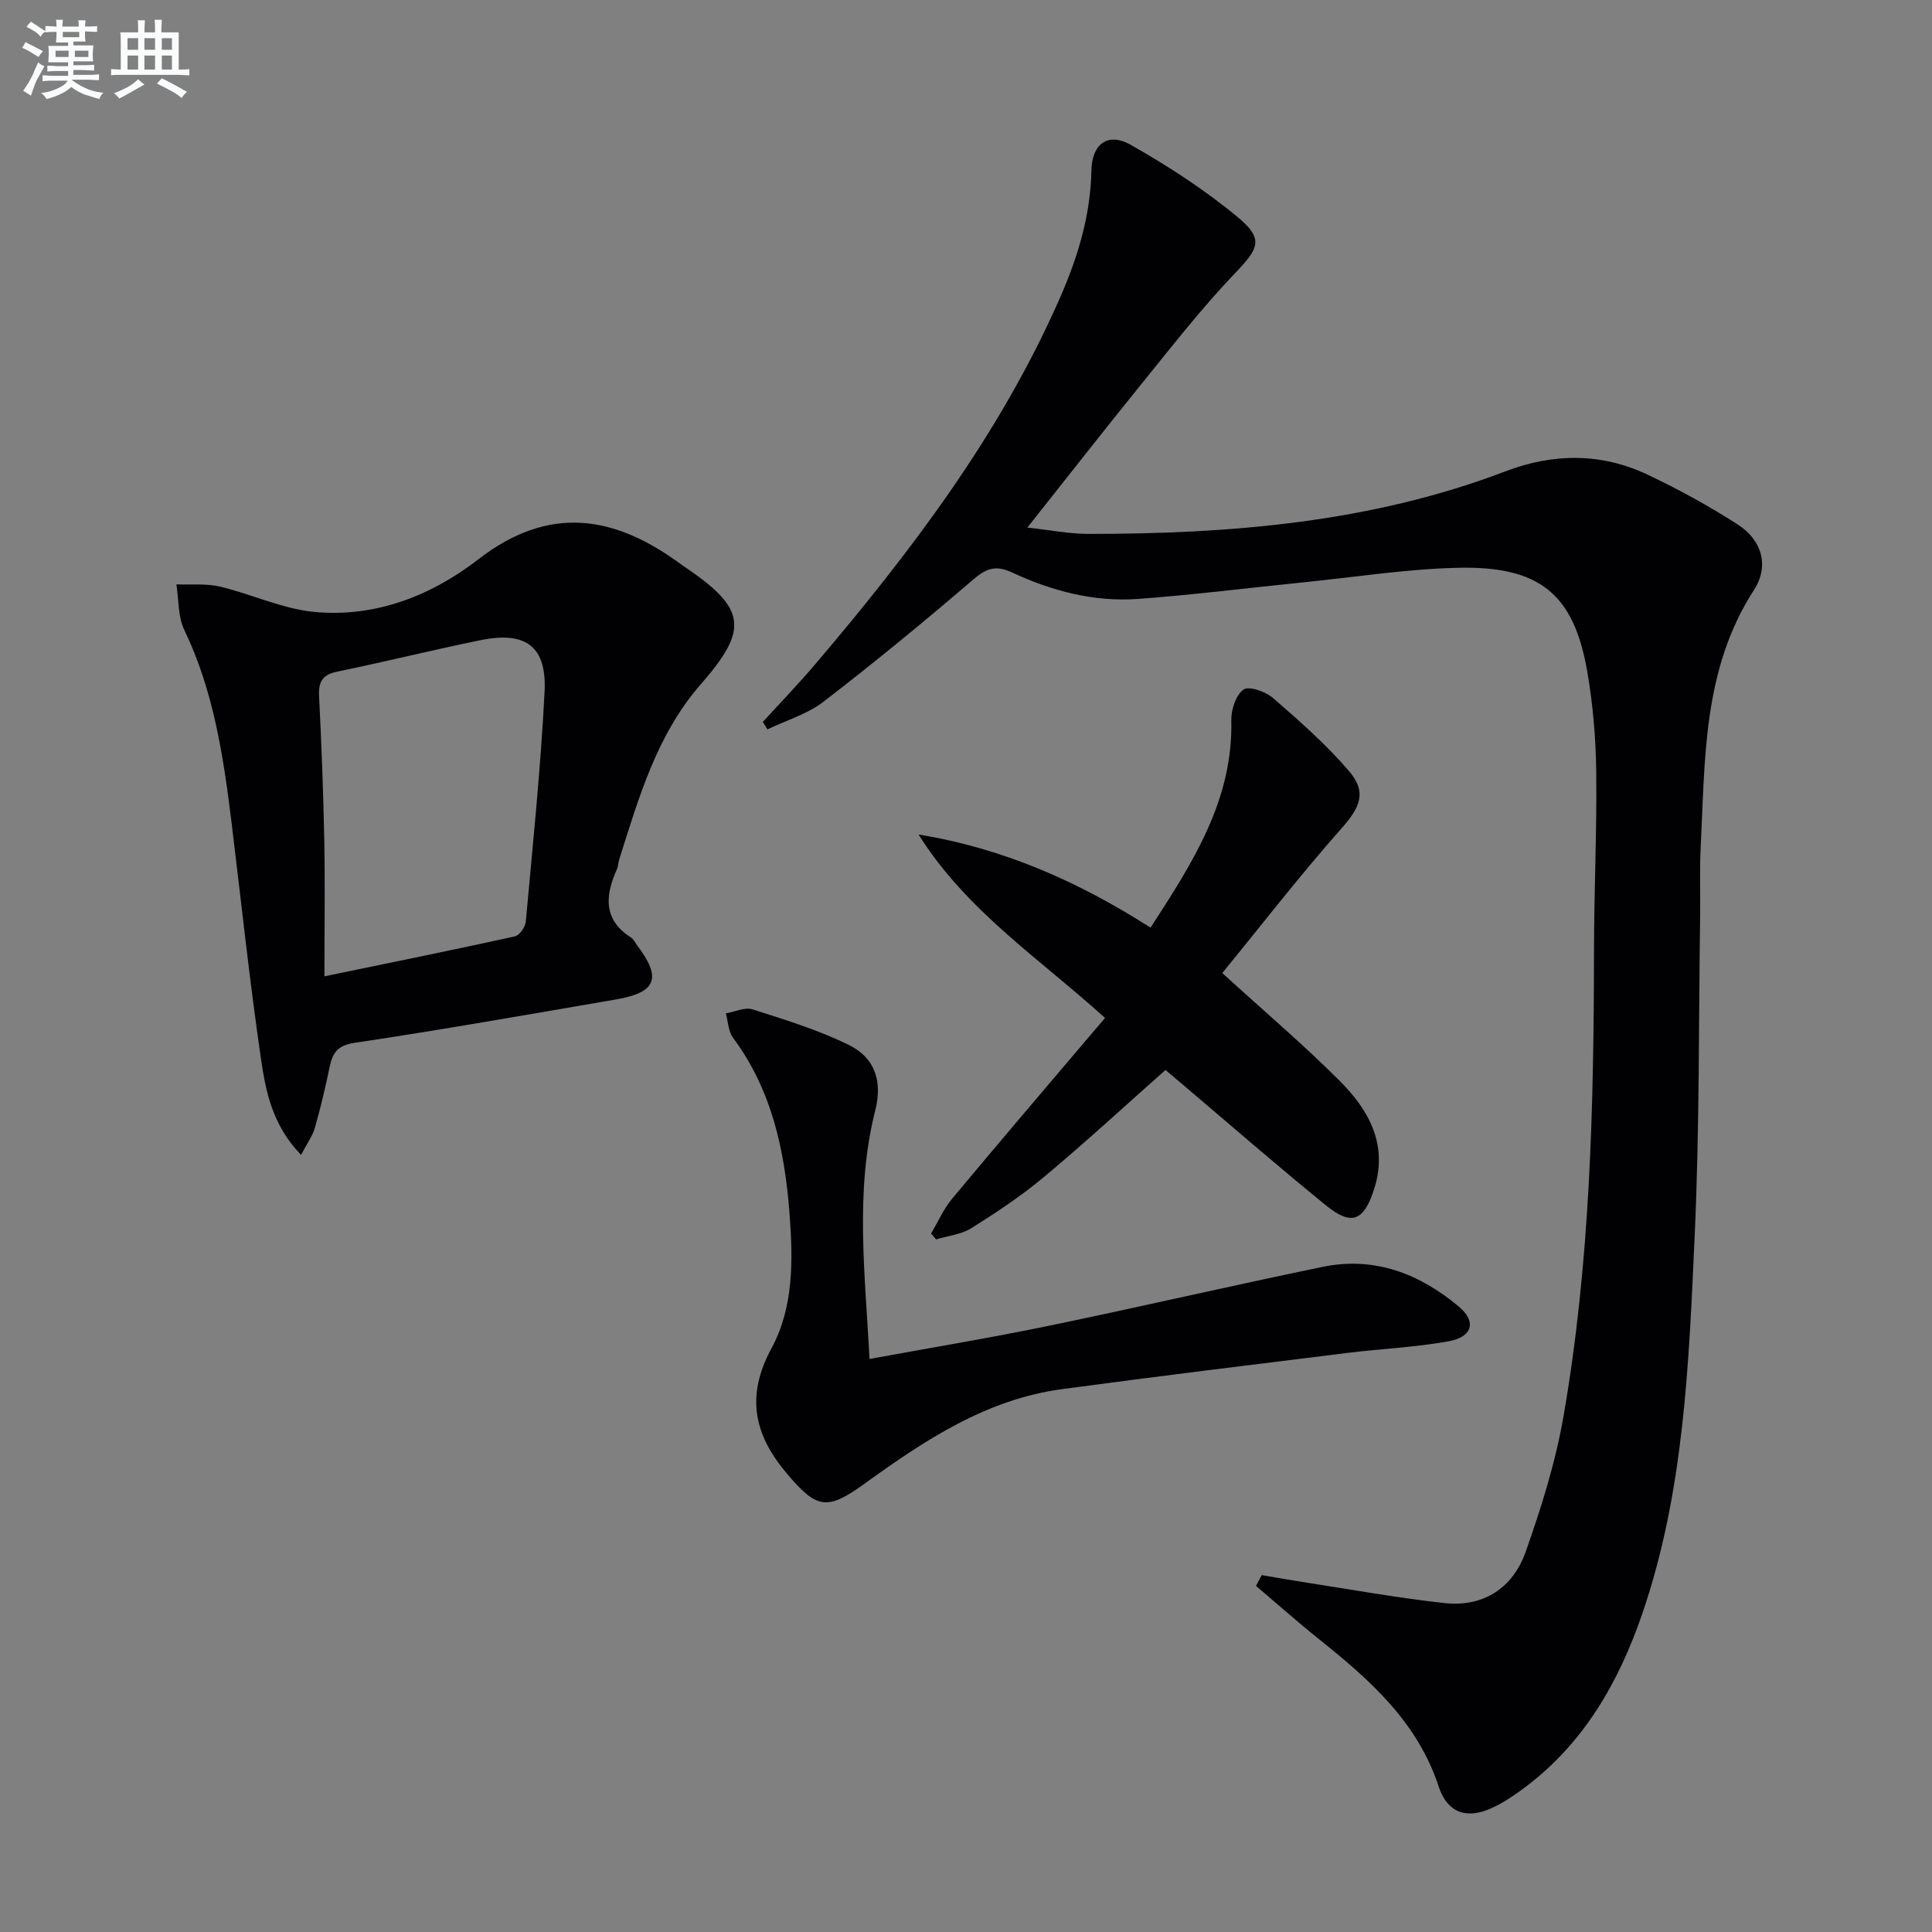
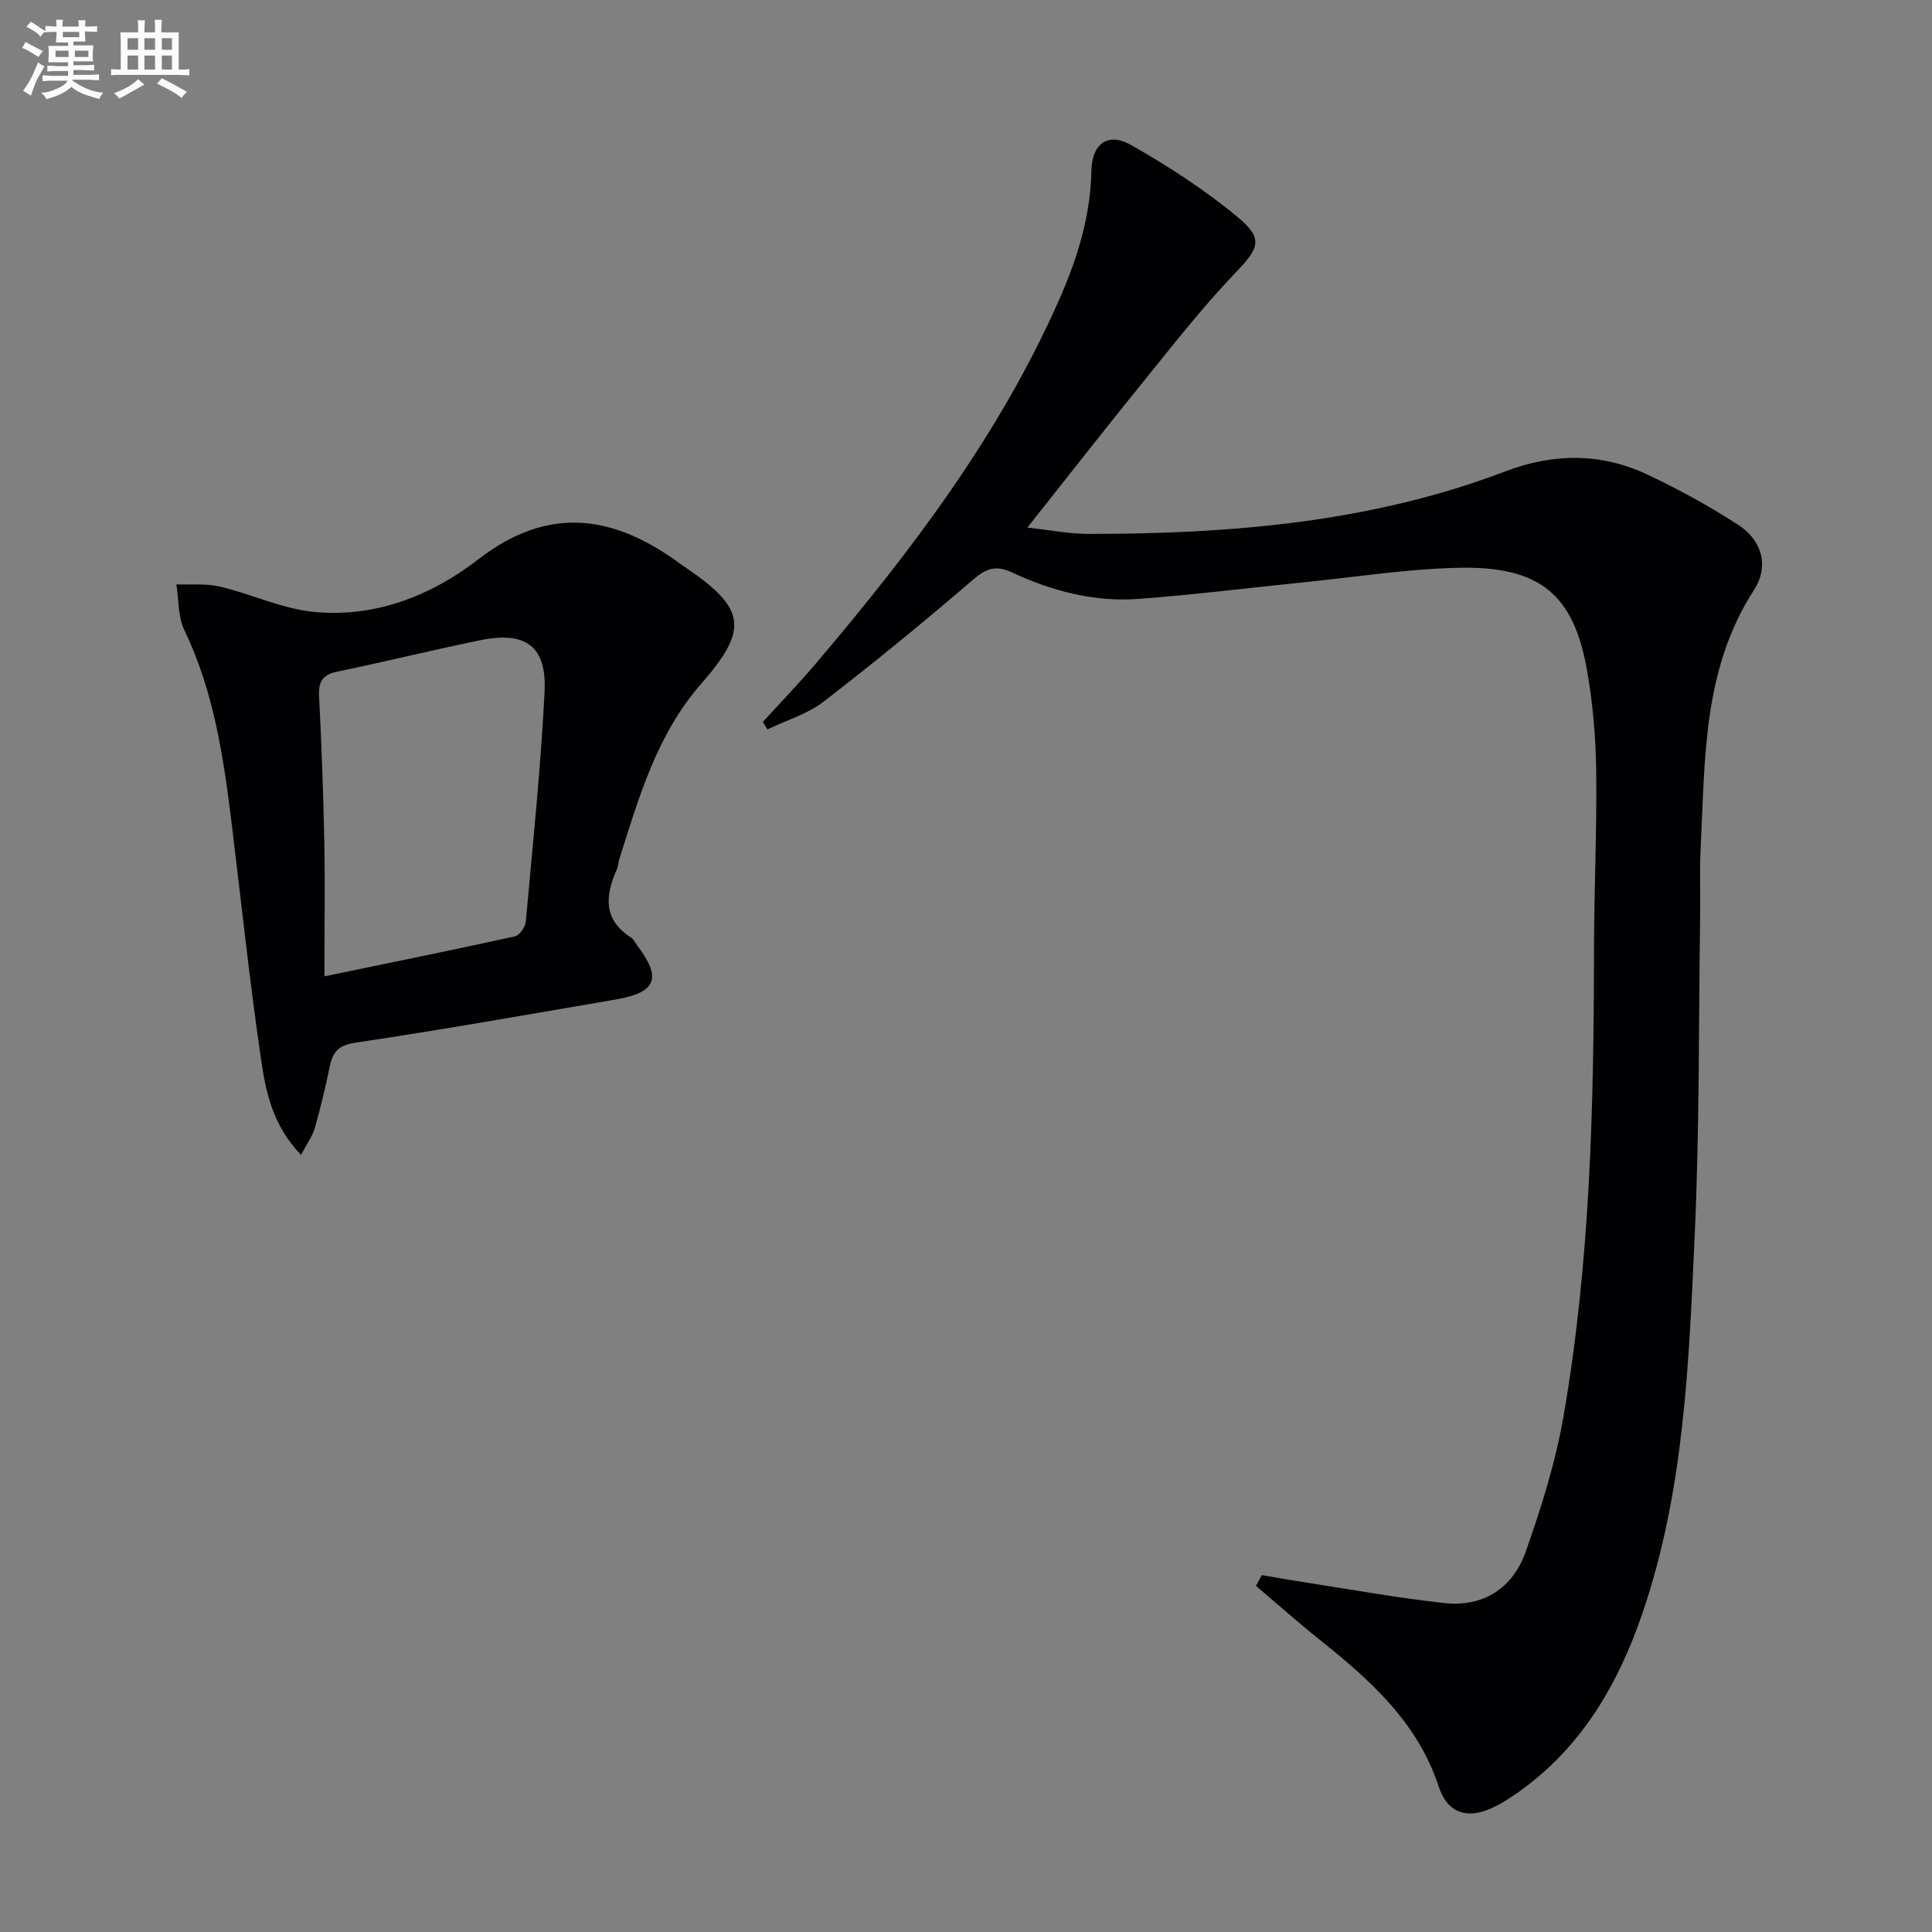
<svg xmlns="http://www.w3.org/2000/svg" enable-background="new 0 0 400 400" viewBox="0 0 400 400">
  <rect x="0" y="0" width="400" height="400" fill="#808080" stroke="none" />
  <g fill="#010103">
    <path d="m261.23 326.11c2.79.47 5.58.98 8.38 1.41 9.81 1.51 19.6 3.3 29.46 4.38 8.1.89 14.18-3.17 16.81-10.63 3.24-9.18 6.2-18.6 7.85-28.17 5.53-31.9 6.25-64.17 6.29-96.46.02-12.31.61-24.63.46-36.93-.09-6.95-.68-13.96-1.88-20.8-2.8-16.02-9.9-21.81-27.04-21.35-10.59.28-21.15 1.94-31.72 3.01-11.4 1.15-22.77 2.59-34.19 3.43-9.1.67-17.85-1.63-26.05-5.45-3.5-1.63-5.42-.87-8.19 1.51-10.09 8.66-20.38 17.11-30.91 25.22-3.35 2.58-7.71 3.85-11.61 5.73-.32-.51-.63-1.03-.95-1.54 3.65-4.01 7.43-7.92 10.94-12.06 19.77-23.26 38.15-47.47 50.54-75.66 3.69-8.41 6.36-17.06 6.54-26.4.11-5.6 3.43-8.04 8.19-5.34 7.75 4.4 15.34 9.32 22.18 15.01 5.43 4.52 4.24 6.46-.69 11.61-6.88 7.19-13.01 15.1-19.29 22.84-7.75 9.56-15.31 19.26-23.65 29.76 4.78.52 8.75 1.32 12.73 1.31 29.37 0 58.42-2.36 86.19-12.93 10.02-3.82 19.88-3.88 29.51.67 6.43 3.04 12.72 6.49 18.69 10.34 4.97 3.2 6.54 8.57 3.31 13.55-10.66 16.47-10.09 35.07-11.03 53.42-.23 4.49-.04 9-.1 13.49-.32 22.3-.12 44.63-1.14 66.9-1.2 26.35-2.17 52.87-10.87 78.19-4.83 14.06-12.04 26.7-24.22 35.85-2.12 1.59-4.35 3.12-6.74 4.24-5.25 2.48-9.35 1.15-11.16-4.36-4.4-13.41-14.28-22.13-24.75-30.5-4.46-3.57-8.73-7.37-13.08-11.06.4-.74.79-1.48 1.19-2.23z" />
    <path d="m62.33 239.11c-5.98-6.2-7.31-13.16-8.3-19.89-2.37-16.25-4.09-32.59-6.09-48.9-1.68-13.68-3.7-27.24-9.78-39.89-1.33-2.77-1.14-6.27-1.64-9.44 3.02.12 6.14-.22 9.02.46 6.58 1.56 12.96 4.63 19.58 5.25 12.6 1.18 24.19-3.37 33.93-10.91 14.65-11.34 28.2-9.11 41.93 1.04.4.3.82.57 1.24.85 12.34 8.44 12.71 12.74 2.87 23.99-9.1 10.41-12.84 23.47-16.9 36.31-.2.63-.18 1.34-.45 1.94-2.43 5.44-2.96 10.46 2.93 14.2.53.33.82 1.04 1.22 1.57 5.17 6.82 4.05 9.79-4.39 11.24-17.98 3.08-35.95 6.27-53.99 8.96-3.66.54-4.66 2.08-5.28 5.1-.87 4.21-1.87 8.41-3.05 12.55-.47 1.64-1.56 3.11-2.85 5.57zm4.84-36.97c13.91-2.88 26.69-5.47 39.43-8.27.96-.21 2.16-1.94 2.26-3.05 1.44-15.86 3.09-31.71 3.89-47.61.47-9.42-3.91-12.57-13.26-10.67-9.91 2.02-19.74 4.47-29.65 6.51-3.11.64-3.93 2.1-3.78 5.11.51 9.96.88 19.93 1.08 29.89.17 8.81.03 17.61.03 28.09z" />
-     <path d="m253.06 201.46c8.87 8.08 16.84 14.86 24.22 22.23 6.08 6.07 10.17 13.23 7.23 22.46-2.11 6.61-4.63 7.75-9.93 3.45-10.2-8.28-20.11-16.92-30.13-25.41-1-.85-2-1.69-3.15-2.66-8.43 7.47-16.6 15.01-25.13 22.13-4.7 3.93-9.86 7.36-15.06 10.62-2.09 1.31-4.85 1.58-7.3 2.32-.35-.4-.69-.81-1.04-1.21 1.44-2.42 2.58-5.08 4.36-7.21 9.26-11.13 18.67-22.13 28.03-33.17 1.17-1.38 2.35-2.76 3.63-4.25-13.46-12.2-28.71-22.19-38.61-37.98 17.4 2.82 33.02 9.68 48.03 19.28 8.61-13.31 17.11-26.3 16.72-42.95-.05-2.19.95-5.22 2.54-6.35 1.1-.79 4.55.42 6.08 1.74 5.49 4.77 11.02 9.62 15.73 15.12 3.85 4.5 2.25 7.62-1.65 12.02-8.54 9.65-16.45 19.89-24.57 29.82z" />
-     <path d="m180.03 281.36c12.85-2.36 24.94-4.35 36.93-6.83 18.99-3.93 37.89-8.32 56.89-12.24 10.71-2.21 20.04 1.4 28.19 8.23 3.69 3.09 2.86 6.29-2.16 7.19-6.84 1.23-13.85 1.52-20.76 2.38-19.76 2.45-39.54 4.86-59.27 7.52-15.69 2.11-28.45 10.62-40.9 19.6-7.77 5.61-9.84 5.19-16.05-2.14-6.84-8.08-8.51-16.07-3.16-25.94 4.6-8.49 4.45-18.26 3.73-27.8-.99-13.09-3.64-25.62-11.71-36.48-.98-1.32-1.01-3.34-1.48-5.04 1.86-.32 3.94-1.34 5.53-.83 6.76 2.16 13.62 4.26 19.96 7.38 5.47 2.69 6.94 7.61 5.44 13.54-4.23 16.76-2.12 33.6-1.18 51.46z" />
  </g>
  <path d="m6.8 9.5c.6.3 1.3.7 2.1 1.1-.4.4-.7.8-.9 1.2-.7-.4-1.3-.8-1.8-1.1s-1.1-.6-1.6-.8c.2-.4.5-.8.7-1.2.4.2.8.5 1.5.8zm.9 6.9c-.3.6-.5 1.1-.7 1.7s-.4 1.1-.6 1.7c-.6-.4-1.1-.7-1.6-1 .7-1 1.2-1.8 1.5-2.4.3-.5.6-1.1.8-1.7.3-.6.5-1.2.8-1.8.3.3.8.6 1.3.8-.7 1.3-1.2 2.2-1.5 2.7zm.1-11c.4.3 1 .7 1.7 1.1-.5.2-.8.6-1.1 1.1-.5-.6-1-1-1.4-1.2s-.9-.6-1.5-.8c.2-.4.5-.7.9-1.1.5.3.9.6 1.4.9zm10.5 13.1c1 .4 2 .6 3.1.7-.4.4-.7.8-.8 1.3-.9-.2-1.9-.6-3-.9-1-.4-2-.9-2.8-1.6-.5.4-1.1.9-1.9 1.3s-1.9.9-3.3 1.2c-.1-.3-.5-.8-1.1-1.3 1 0 2.1-.3 3.2-.8 1.2-.5 1.9-1 2.3-1.7h-3.2c-.4 0-1 0-2 .1v-1.2c1 0 1.7.1 2 .1h3.3v-1h-2.3c-.2 0-.9 0-2 .1v-1.2c1.2 0 1.9.1 2 .1h2.3v-.8h-4.1c0-.7.1-1.2.1-1.6 0-.5 0-1.1-.1-1.8h4.1v-.7h-2.5c0-.6.1-1.1.1-1.6v-.6h-.5c-.4 0-1 0-1.8.1v-1.3c1.2 0 1.9.1 2.1.1h.2c0-.3 0-.8-.1-1.4h1.4c0 .6-.1 1-.1 1.4h3.4c0-.4 0-.8-.1-1.3h1.5c0 .4-.1.9-.1 1.3.7 0 1.5 0 2.5-.1v1.2c-1 0-1.8-.1-2.5-.1v.6c0 .3 0 .8.1 1.5h-2.5v.8h4.1c0 .8-.1 1.3-.1 1.8s0 1 .1 1.5h-4.1v.8h1.4c.8 0 1.8 0 2.9-.1v1.2c-1 0-1.9-.1-2.8-.1h-1.5v1h3.2c.3 0 1 0 2.1-.1v1.2c-1.1 0-1.8-.1-2.1-.1h-3.4l-.1.1c1.4 1 2.4 1.5 3.4 1.9zm-4.1-6.7v-1.3h-2.7v1.3zm2.2-4.1v-1.1h-3.4v1.1zm1.9 4.1v-1.3h-2.8v1.3z" fill="#fafbfc" />
  <path d="m37 6.7v2.3 5.4c1 0 1.8 0 2.2-.1v1.3c-.6 0-1.5-.1-2.5-.1h-11.9c-.7 0-1.3 0-1.8.1v-1.3c.5 0 1.1.1 2 .1v-5.2c0-1 0-1.8-.1-2.5h3.7c0-1.3 0-2.1-.1-2.5h1.5c0 .4-.1 1.3-.1 2.5h2.2c0-1.2 0-2.1-.1-2.6h1.5c0 .4-.1 1.3-.1 2.6zm-12.3 13.7c-.3-.4-.7-.8-1.1-1.1 1.1-.4 2.1-.9 2.9-1.3.8-.5 1.5-1 2.1-1.6.4.4.9.8 1.3 1.1-2.5 1.4-4.2 2.4-5.2 2.9zm3.9-10.1v-2.4h-2.2v2.4zm0 4.1v-2.9h-2.2v2.9zm3.5-4.1v-2.4h-2.2v2.4zm0 4.1v-2.9h-2.2v2.9zm.4 2.9 1-1.1c.6.3 1.4.7 2.5 1.3s2 1.1 2.7 1.5c-.4.4-.8.8-1.1 1.3-.8-.8-2.5-1.7-5.1-3zm3.1-7v-2.4h-2.1v2.4zm0 4.1v-2.9h-2.1v2.9z" fill="#fafbfc" />
</svg>